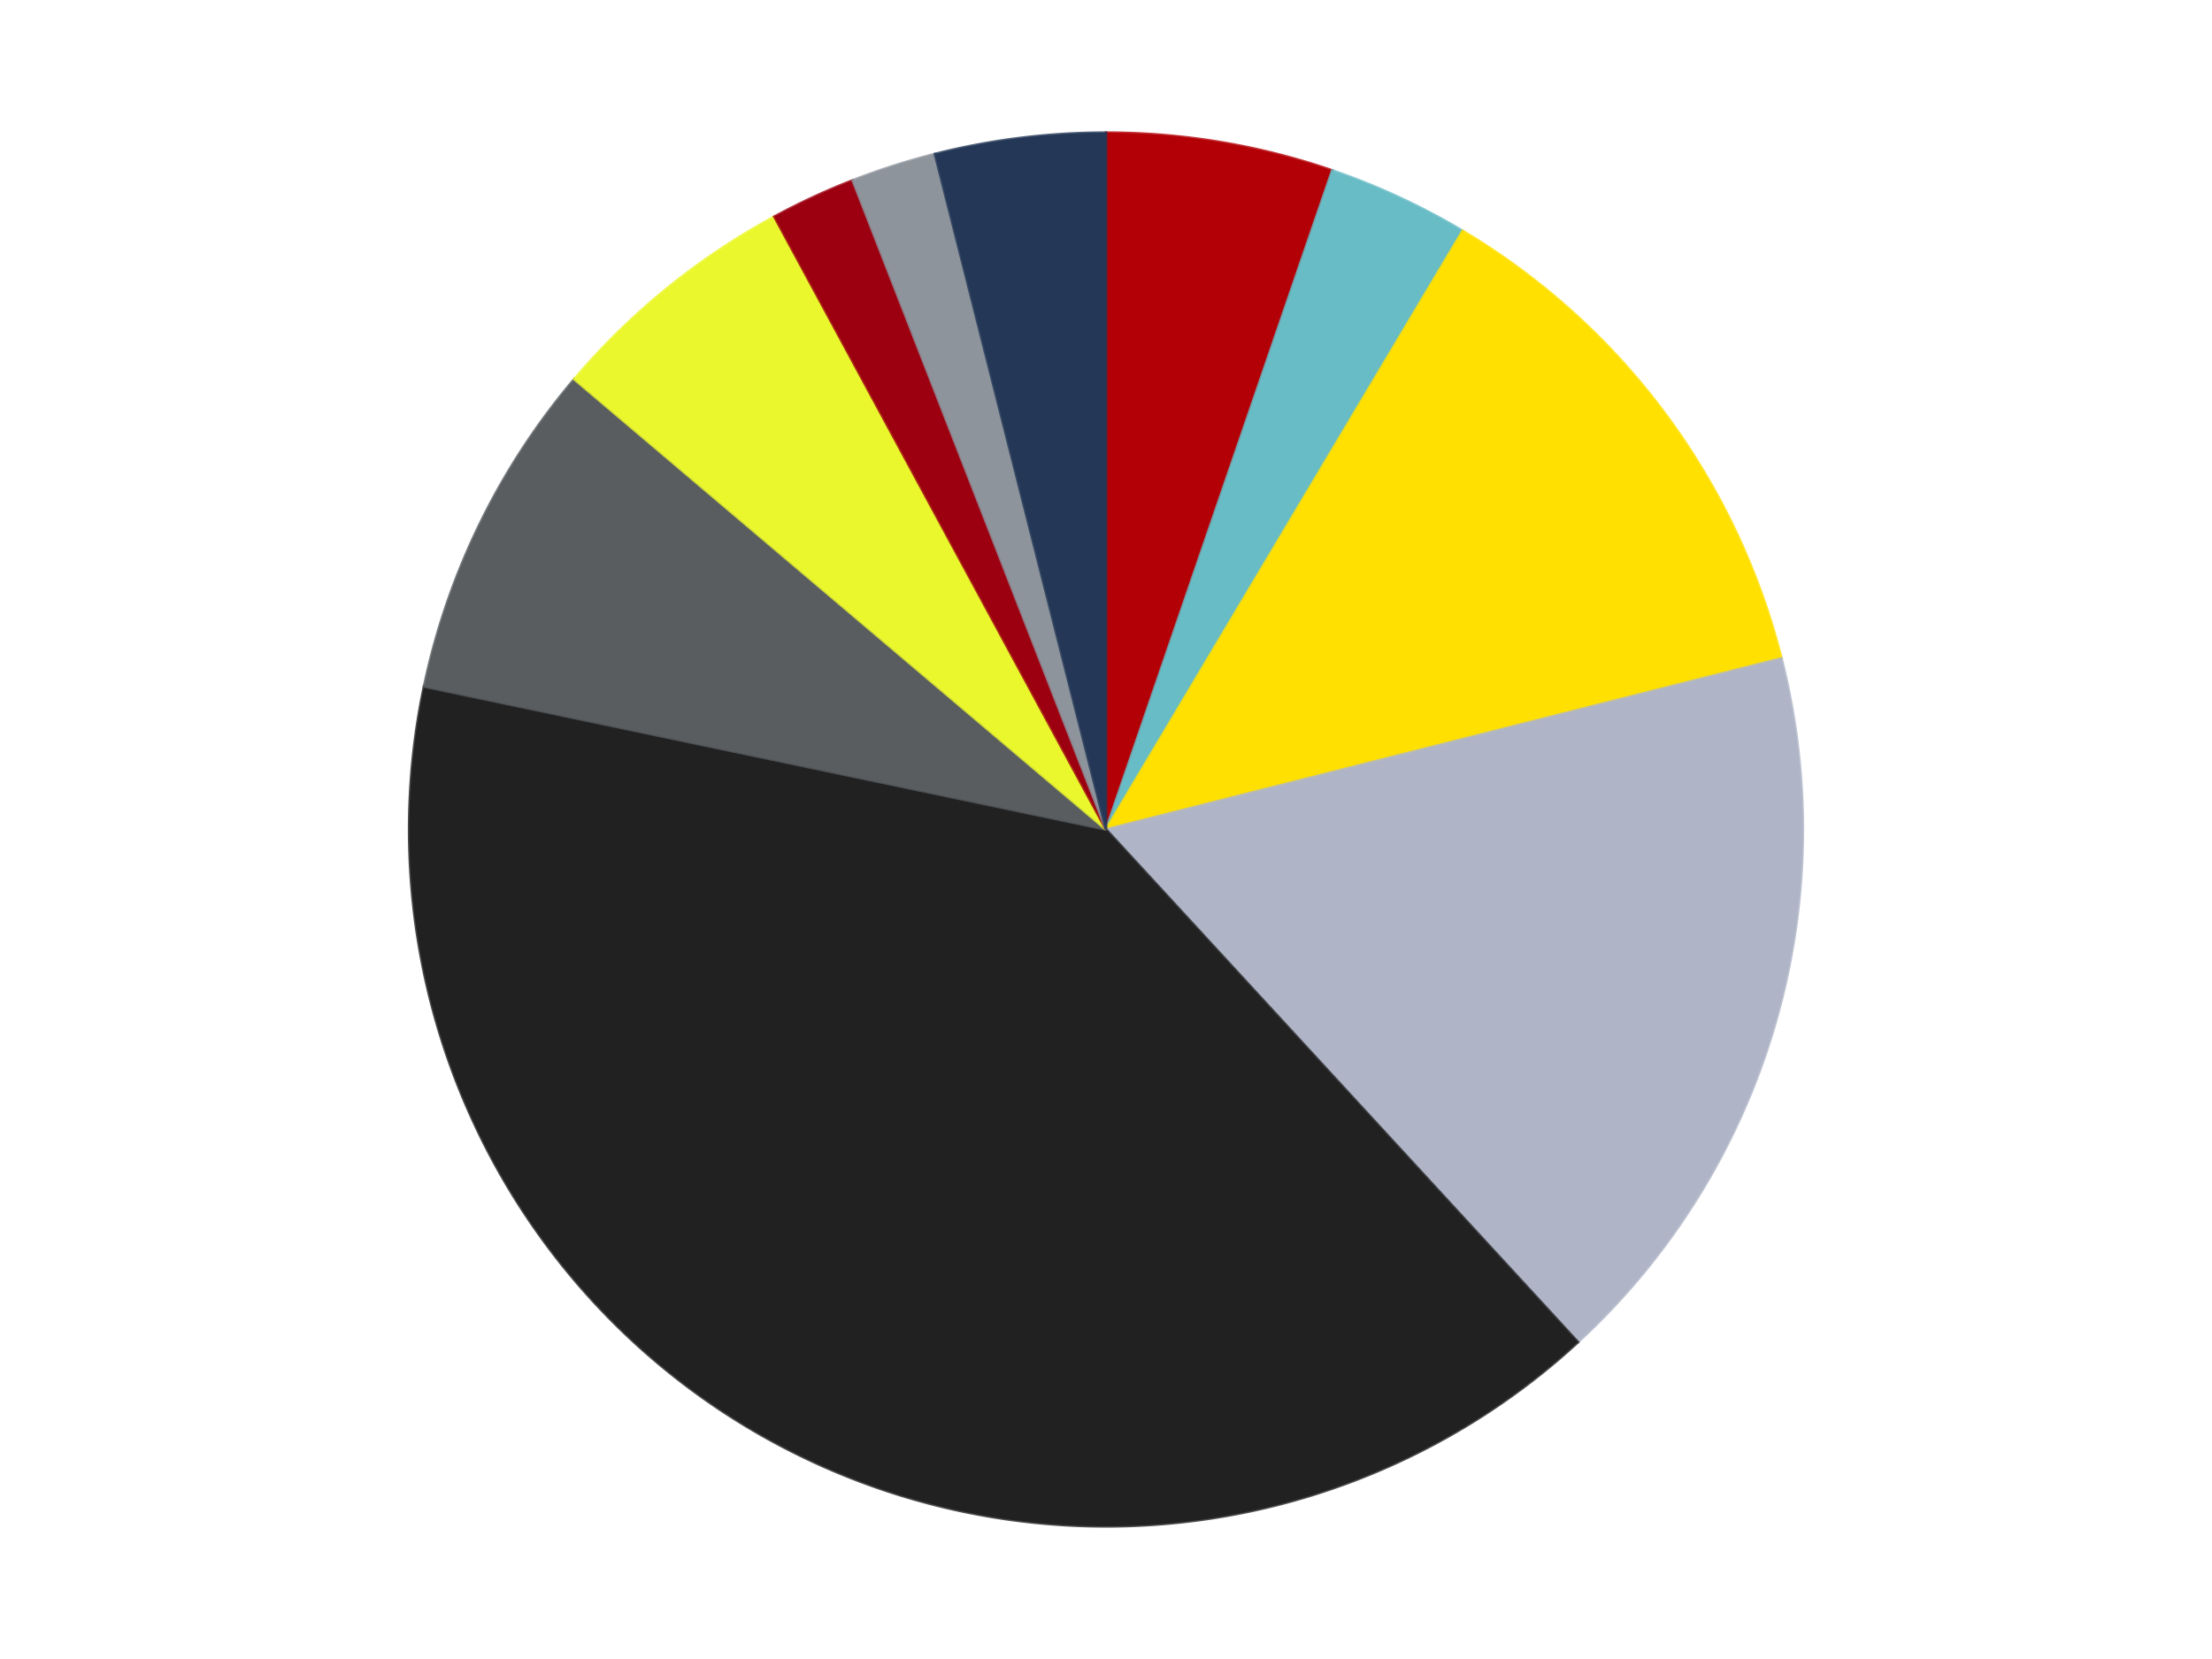
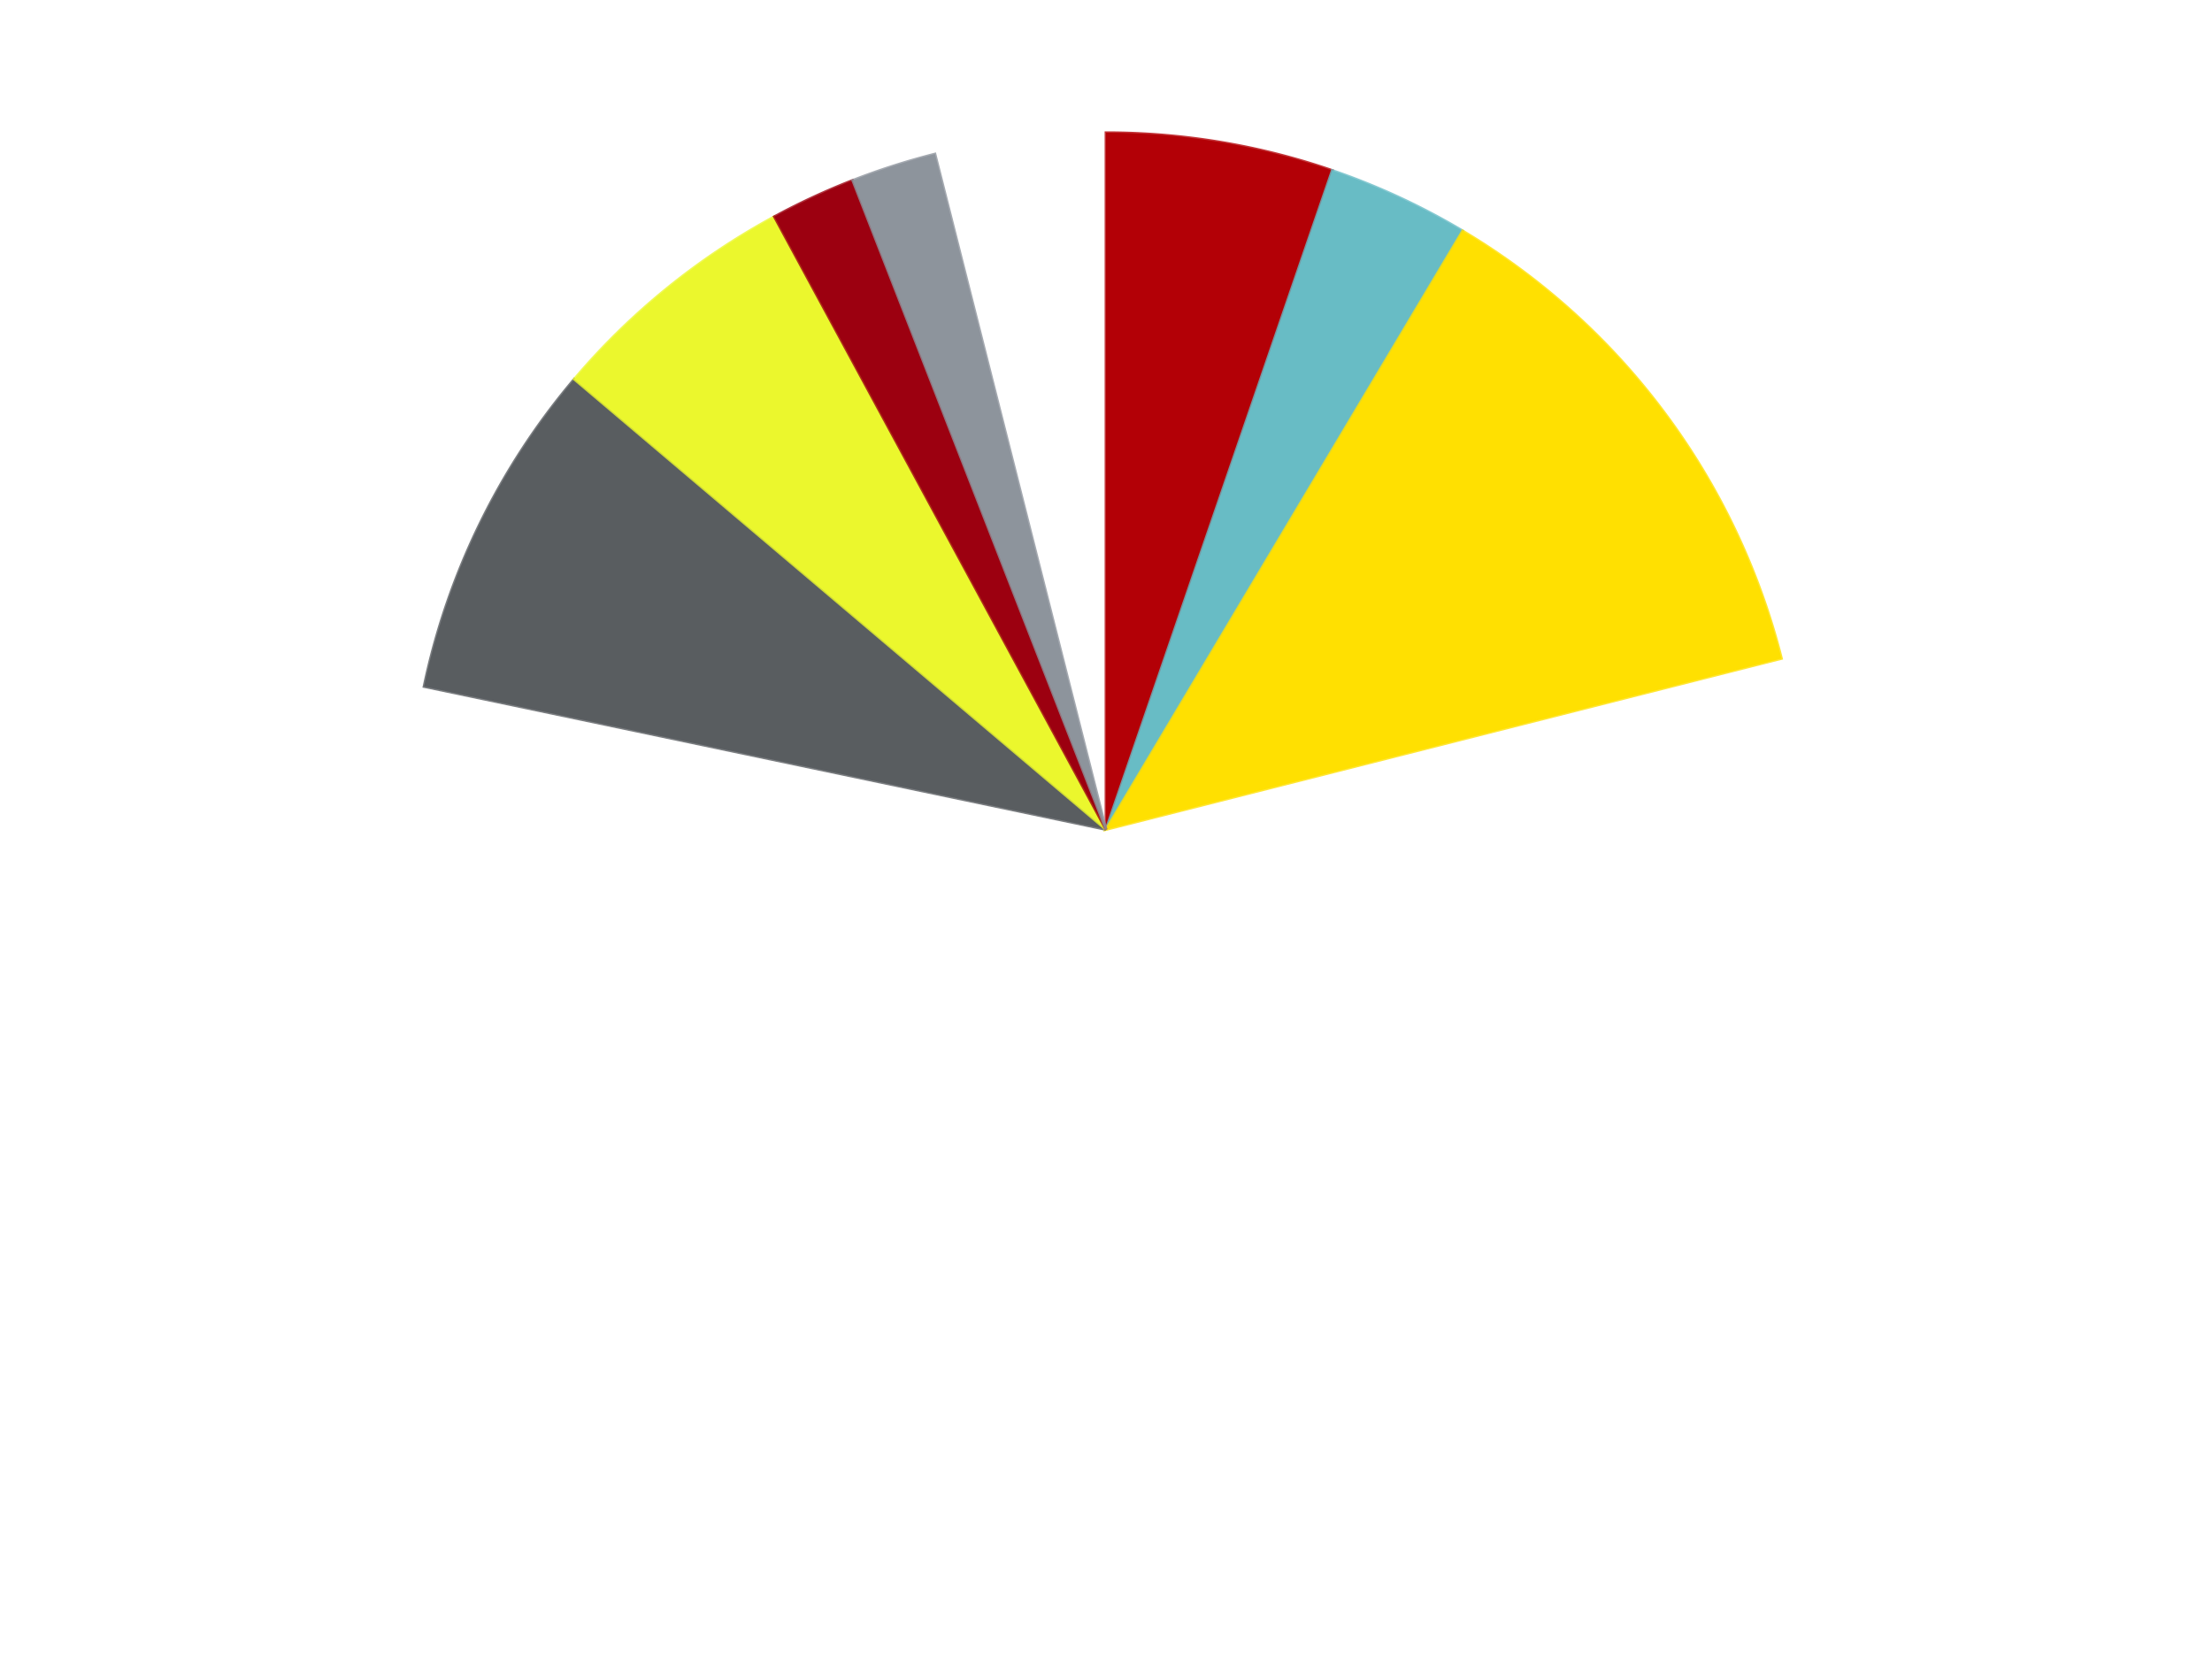
<svg xmlns="http://www.w3.org/2000/svg" xmlns:xlink="http://www.w3.org/1999/xlink" id="chart-80c9f9b6-b33d-4b4c-8461-58ef97b6cf06" class="pygal-chart" viewBox="0 0 800 600">
  <defs>
    <style type="text/css">#chart-80c9f9b6-b33d-4b4c-8461-58ef97b6cf06{-webkit-user-select:none;-webkit-font-smoothing:antialiased;font-family:Consolas,"Liberation Mono",Menlo,Courier,monospace}#chart-80c9f9b6-b33d-4b4c-8461-58ef97b6cf06 .title{font-family:Consolas,"Liberation Mono",Menlo,Courier,monospace;font-size:16px}#chart-80c9f9b6-b33d-4b4c-8461-58ef97b6cf06 .legends .legend text{font-family:Consolas,"Liberation Mono",Menlo,Courier,monospace;font-size:14px}#chart-80c9f9b6-b33d-4b4c-8461-58ef97b6cf06 .axis text{font-family:Consolas,"Liberation Mono",Menlo,Courier,monospace;font-size:10px}#chart-80c9f9b6-b33d-4b4c-8461-58ef97b6cf06 .axis text.major{font-family:Consolas,"Liberation Mono",Menlo,Courier,monospace;font-size:10px}#chart-80c9f9b6-b33d-4b4c-8461-58ef97b6cf06 .text-overlay text.value{font-family:Consolas,"Liberation Mono",Menlo,Courier,monospace;font-size:16px}#chart-80c9f9b6-b33d-4b4c-8461-58ef97b6cf06 .text-overlay text.label{font-family:Consolas,"Liberation Mono",Menlo,Courier,monospace;font-size:10px}#chart-80c9f9b6-b33d-4b4c-8461-58ef97b6cf06 .tooltip{font-family:Consolas,"Liberation Mono",Menlo,Courier,monospace;font-size:14px}#chart-80c9f9b6-b33d-4b4c-8461-58ef97b6cf06 text.no_data{font-family:Consolas,"Liberation Mono",Menlo,Courier,monospace;font-size:64px}
#chart-80c9f9b6-b33d-4b4c-8461-58ef97b6cf06{background-color:transparent}#chart-80c9f9b6-b33d-4b4c-8461-58ef97b6cf06 path,#chart-80c9f9b6-b33d-4b4c-8461-58ef97b6cf06 line,#chart-80c9f9b6-b33d-4b4c-8461-58ef97b6cf06 rect,#chart-80c9f9b6-b33d-4b4c-8461-58ef97b6cf06 circle{-webkit-transition:150ms;-moz-transition:150ms;transition:150ms}#chart-80c9f9b6-b33d-4b4c-8461-58ef97b6cf06 .graph &gt; .background{fill:transparent}#chart-80c9f9b6-b33d-4b4c-8461-58ef97b6cf06 .plot &gt; .background{fill:transparent}#chart-80c9f9b6-b33d-4b4c-8461-58ef97b6cf06 .graph{fill:rgba(0,0,0,.87)}#chart-80c9f9b6-b33d-4b4c-8461-58ef97b6cf06 text.no_data{fill:rgba(0,0,0,1)}#chart-80c9f9b6-b33d-4b4c-8461-58ef97b6cf06 .title{fill:rgba(0,0,0,1)}#chart-80c9f9b6-b33d-4b4c-8461-58ef97b6cf06 .legends .legend text{fill:rgba(0,0,0,.87)}#chart-80c9f9b6-b33d-4b4c-8461-58ef97b6cf06 .legends .legend:hover text{fill:rgba(0,0,0,1)}#chart-80c9f9b6-b33d-4b4c-8461-58ef97b6cf06 .axis .line{stroke:rgba(0,0,0,1)}#chart-80c9f9b6-b33d-4b4c-8461-58ef97b6cf06 .axis .guide.line{stroke:rgba(0,0,0,.54)}#chart-80c9f9b6-b33d-4b4c-8461-58ef97b6cf06 .axis .major.line{stroke:rgba(0,0,0,.87)}#chart-80c9f9b6-b33d-4b4c-8461-58ef97b6cf06 .axis text.major{fill:rgba(0,0,0,1)}#chart-80c9f9b6-b33d-4b4c-8461-58ef97b6cf06 .axis.y .guides:hover .guide.line,#chart-80c9f9b6-b33d-4b4c-8461-58ef97b6cf06 .line-graph .axis.x .guides:hover .guide.line,#chart-80c9f9b6-b33d-4b4c-8461-58ef97b6cf06 .stackedline-graph .axis.x .guides:hover .guide.line,#chart-80c9f9b6-b33d-4b4c-8461-58ef97b6cf06 .xy-graph .axis.x .guides:hover .guide.line{stroke:rgba(0,0,0,1)}#chart-80c9f9b6-b33d-4b4c-8461-58ef97b6cf06 .axis .guides:hover text{fill:rgba(0,0,0,1)}#chart-80c9f9b6-b33d-4b4c-8461-58ef97b6cf06 .reactive{fill-opacity:1.0;stroke-opacity:.8;stroke-width:1}#chart-80c9f9b6-b33d-4b4c-8461-58ef97b6cf06 .ci{stroke:rgba(0,0,0,.87)}#chart-80c9f9b6-b33d-4b4c-8461-58ef97b6cf06 .reactive.active,#chart-80c9f9b6-b33d-4b4c-8461-58ef97b6cf06 .active .reactive{fill-opacity:0.6;stroke-opacity:.9;stroke-width:4}#chart-80c9f9b6-b33d-4b4c-8461-58ef97b6cf06 .ci .reactive.active{stroke-width:1.5}#chart-80c9f9b6-b33d-4b4c-8461-58ef97b6cf06 .series text{fill:rgba(0,0,0,1)}#chart-80c9f9b6-b33d-4b4c-8461-58ef97b6cf06 .tooltip rect{fill:transparent;stroke:rgba(0,0,0,1);-webkit-transition:opacity 150ms;-moz-transition:opacity 150ms;transition:opacity 150ms}#chart-80c9f9b6-b33d-4b4c-8461-58ef97b6cf06 .tooltip .label{fill:rgba(0,0,0,.87)}#chart-80c9f9b6-b33d-4b4c-8461-58ef97b6cf06 .tooltip .label{fill:rgba(0,0,0,.87)}#chart-80c9f9b6-b33d-4b4c-8461-58ef97b6cf06 .tooltip .legend{font-size:.8em;fill:rgba(0,0,0,.54)}#chart-80c9f9b6-b33d-4b4c-8461-58ef97b6cf06 .tooltip .x_label{font-size:.6em;fill:rgba(0,0,0,1)}#chart-80c9f9b6-b33d-4b4c-8461-58ef97b6cf06 .tooltip .xlink{font-size:.5em;text-decoration:underline}#chart-80c9f9b6-b33d-4b4c-8461-58ef97b6cf06 .tooltip .value{font-size:1.5em}#chart-80c9f9b6-b33d-4b4c-8461-58ef97b6cf06 .bound{font-size:.5em}#chart-80c9f9b6-b33d-4b4c-8461-58ef97b6cf06 .max-value{font-size:.75em;fill:rgba(0,0,0,.54)}#chart-80c9f9b6-b33d-4b4c-8461-58ef97b6cf06 .map-element{fill:transparent;stroke:rgba(0,0,0,.54) !important}#chart-80c9f9b6-b33d-4b4c-8461-58ef97b6cf06 .map-element .reactive{fill-opacity:inherit;stroke-opacity:inherit}#chart-80c9f9b6-b33d-4b4c-8461-58ef97b6cf06 .color-0,#chart-80c9f9b6-b33d-4b4c-8461-58ef97b6cf06 .color-0 a:visited{stroke:#F44336;fill:#F44336}#chart-80c9f9b6-b33d-4b4c-8461-58ef97b6cf06 .color-1,#chart-80c9f9b6-b33d-4b4c-8461-58ef97b6cf06 .color-1 a:visited{stroke:#3F51B5;fill:#3F51B5}#chart-80c9f9b6-b33d-4b4c-8461-58ef97b6cf06 .color-2,#chart-80c9f9b6-b33d-4b4c-8461-58ef97b6cf06 .color-2 a:visited{stroke:#009688;fill:#009688}#chart-80c9f9b6-b33d-4b4c-8461-58ef97b6cf06 .color-3,#chart-80c9f9b6-b33d-4b4c-8461-58ef97b6cf06 .color-3 a:visited{stroke:#FFC107;fill:#FFC107}#chart-80c9f9b6-b33d-4b4c-8461-58ef97b6cf06 .color-4,#chart-80c9f9b6-b33d-4b4c-8461-58ef97b6cf06 .color-4 a:visited{stroke:#FF5722;fill:#FF5722}#chart-80c9f9b6-b33d-4b4c-8461-58ef97b6cf06 .color-5,#chart-80c9f9b6-b33d-4b4c-8461-58ef97b6cf06 .color-5 a:visited{stroke:#9C27B0;fill:#9C27B0}#chart-80c9f9b6-b33d-4b4c-8461-58ef97b6cf06 .color-6,#chart-80c9f9b6-b33d-4b4c-8461-58ef97b6cf06 .color-6 a:visited{stroke:#03A9F4;fill:#03A9F4}#chart-80c9f9b6-b33d-4b4c-8461-58ef97b6cf06 .color-7,#chart-80c9f9b6-b33d-4b4c-8461-58ef97b6cf06 .color-7 a:visited{stroke:#8BC34A;fill:#8BC34A}#chart-80c9f9b6-b33d-4b4c-8461-58ef97b6cf06 .color-8,#chart-80c9f9b6-b33d-4b4c-8461-58ef97b6cf06 .color-8 a:visited{stroke:#FF9800;fill:#FF9800}#chart-80c9f9b6-b33d-4b4c-8461-58ef97b6cf06 .color-9,#chart-80c9f9b6-b33d-4b4c-8461-58ef97b6cf06 .color-9 a:visited{stroke:#E91E63;fill:#E91E63}#chart-80c9f9b6-b33d-4b4c-8461-58ef97b6cf06 .text-overlay .color-0 text{fill:black}#chart-80c9f9b6-b33d-4b4c-8461-58ef97b6cf06 .text-overlay .color-1 text{fill:black}#chart-80c9f9b6-b33d-4b4c-8461-58ef97b6cf06 .text-overlay .color-2 text{fill:black}#chart-80c9f9b6-b33d-4b4c-8461-58ef97b6cf06 .text-overlay .color-3 text{fill:black}#chart-80c9f9b6-b33d-4b4c-8461-58ef97b6cf06 .text-overlay .color-4 text{fill:black}#chart-80c9f9b6-b33d-4b4c-8461-58ef97b6cf06 .text-overlay .color-5 text{fill:black}#chart-80c9f9b6-b33d-4b4c-8461-58ef97b6cf06 .text-overlay .color-6 text{fill:black}#chart-80c9f9b6-b33d-4b4c-8461-58ef97b6cf06 .text-overlay .color-7 text{fill:black}#chart-80c9f9b6-b33d-4b4c-8461-58ef97b6cf06 .text-overlay .color-8 text{fill:black}#chart-80c9f9b6-b33d-4b4c-8461-58ef97b6cf06 .text-overlay .color-9 text{fill:black}
#chart-80c9f9b6-b33d-4b4c-8461-58ef97b6cf06 text.no_data{text-anchor:middle}#chart-80c9f9b6-b33d-4b4c-8461-58ef97b6cf06 .guide.line{fill:none}#chart-80c9f9b6-b33d-4b4c-8461-58ef97b6cf06 .centered{text-anchor:middle}#chart-80c9f9b6-b33d-4b4c-8461-58ef97b6cf06 .title{text-anchor:middle}#chart-80c9f9b6-b33d-4b4c-8461-58ef97b6cf06 .legends .legend text{fill-opacity:1}#chart-80c9f9b6-b33d-4b4c-8461-58ef97b6cf06 .axis.x text{text-anchor:middle}#chart-80c9f9b6-b33d-4b4c-8461-58ef97b6cf06 .axis.x:not(.web) text[transform]{text-anchor:start}#chart-80c9f9b6-b33d-4b4c-8461-58ef97b6cf06 .axis.x:not(.web) text[transform].backwards{text-anchor:end}#chart-80c9f9b6-b33d-4b4c-8461-58ef97b6cf06 .axis.y text{text-anchor:end}#chart-80c9f9b6-b33d-4b4c-8461-58ef97b6cf06 .axis.y text[transform].backwards{text-anchor:start}#chart-80c9f9b6-b33d-4b4c-8461-58ef97b6cf06 .axis.y2 text{text-anchor:start}#chart-80c9f9b6-b33d-4b4c-8461-58ef97b6cf06 .axis.y2 text[transform].backwards{text-anchor:end}#chart-80c9f9b6-b33d-4b4c-8461-58ef97b6cf06 .axis .guide.line{stroke-dasharray:4,4;stroke:black}#chart-80c9f9b6-b33d-4b4c-8461-58ef97b6cf06 .axis .major.guide.line{stroke-dasharray:6,6;stroke:black}#chart-80c9f9b6-b33d-4b4c-8461-58ef97b6cf06 .horizontal .axis.y .guide.line,#chart-80c9f9b6-b33d-4b4c-8461-58ef97b6cf06 .horizontal .axis.y2 .guide.line,#chart-80c9f9b6-b33d-4b4c-8461-58ef97b6cf06 .vertical .axis.x .guide.line{opacity:0}#chart-80c9f9b6-b33d-4b4c-8461-58ef97b6cf06 .horizontal .axis.always_show .guide.line,#chart-80c9f9b6-b33d-4b4c-8461-58ef97b6cf06 .vertical .axis.always_show .guide.line{opacity:1 !important}#chart-80c9f9b6-b33d-4b4c-8461-58ef97b6cf06 .axis.y .guides:hover .guide.line,#chart-80c9f9b6-b33d-4b4c-8461-58ef97b6cf06 .axis.y2 .guides:hover .guide.line,#chart-80c9f9b6-b33d-4b4c-8461-58ef97b6cf06 .axis.x .guides:hover .guide.line{opacity:1}#chart-80c9f9b6-b33d-4b4c-8461-58ef97b6cf06 .axis .guides:hover text{opacity:1}#chart-80c9f9b6-b33d-4b4c-8461-58ef97b6cf06 .nofill{fill:none}#chart-80c9f9b6-b33d-4b4c-8461-58ef97b6cf06 .subtle-fill{fill-opacity:.2}#chart-80c9f9b6-b33d-4b4c-8461-58ef97b6cf06 .dot{stroke-width:1px;fill-opacity:1;stroke-opacity:1}#chart-80c9f9b6-b33d-4b4c-8461-58ef97b6cf06 .dot.active{stroke-width:5px}#chart-80c9f9b6-b33d-4b4c-8461-58ef97b6cf06 .dot.negative{fill:transparent}#chart-80c9f9b6-b33d-4b4c-8461-58ef97b6cf06 text,#chart-80c9f9b6-b33d-4b4c-8461-58ef97b6cf06 tspan{stroke:none !important}#chart-80c9f9b6-b33d-4b4c-8461-58ef97b6cf06 .series text.active{opacity:1}#chart-80c9f9b6-b33d-4b4c-8461-58ef97b6cf06 .tooltip rect{fill-opacity:.95;stroke-width:.5}#chart-80c9f9b6-b33d-4b4c-8461-58ef97b6cf06 .tooltip text{fill-opacity:1}#chart-80c9f9b6-b33d-4b4c-8461-58ef97b6cf06 .showable{visibility:hidden}#chart-80c9f9b6-b33d-4b4c-8461-58ef97b6cf06 .showable.shown{visibility:visible}#chart-80c9f9b6-b33d-4b4c-8461-58ef97b6cf06 .gauge-background{fill:rgba(229,229,229,1);stroke:none}#chart-80c9f9b6-b33d-4b4c-8461-58ef97b6cf06 .bg-lines{stroke:transparent;stroke-width:2px}</style>
    <script type="text/javascript">window.pygal = window.pygal || {};window.pygal.config = window.pygal.config || {};window.pygal.config['80c9f9b6-b33d-4b4c-8461-58ef97b6cf06'] = {"allow_interruptions": false, "box_mode": "extremes", "classes": ["pygal-chart"], "css": ["file://style.css", "file://graph.css"], "defs": [], "disable_xml_declaration": false, "dots_size": 2.5, "dynamic_print_values": false, "explicit_size": false, "fill": false, "force_uri_protocol": "https", "formatter": null, "half_pie": false, "height": 600, "include_x_axis": false, "inner_radius": 0, "interpolate": null, "interpolation_parameters": {}, "interpolation_precision": 250, "inverse_y_axis": false, "js": ["//kozea.github.io/pygal.js/2.0.x/pygal-tooltips.min.js"], "legend_at_bottom": false, "legend_at_bottom_columns": null, "legend_box_size": 12, "logarithmic": false, "margin": 20, "margin_bottom": null, "margin_left": null, "margin_right": null, "margin_top": null, "max_scale": 16, "min_scale": 4, "missing_value_fill_truncation": "x", "no_data_text": "No data", "no_prefix": false, "order_min": null, "pretty_print": false, "print_labels": false, "print_values": false, "print_values_position": "center", "print_zeroes": true, "range": null, "rounded_bars": null, "secondary_range": null, "show_dots": true, "show_legend": false, "show_minor_x_labels": true, "show_minor_y_labels": true, "show_only_major_dots": false, "show_x_guides": false, "show_x_labels": true, "show_y_guides": true, "show_y_labels": true, "spacing": 10, "stack_from_top": false, "strict": false, "stroke": true, "stroke_style": null, "style": {"background": "transparent", "ci_colors": [], "colors": ["#F44336", "#3F51B5", "#009688", "#FFC107", "#FF5722", "#9C27B0", "#03A9F4", "#8BC34A", "#FF9800", "#E91E63", "#2196F3", "#4CAF50", "#FFEB3B", "#673AB7", "#00BCD4", "#CDDC39", "#9E9E9E", "#607D8B"], "dot_opacity": "1", "font_family": "Consolas, \"Liberation Mono\", Menlo, Courier, monospace", "foreground": "rgba(0, 0, 0, .87)", "foreground_strong": "rgba(0, 0, 0, 1)", "foreground_subtle": "rgba(0, 0, 0, .54)", "guide_stroke_color": "black", "guide_stroke_dasharray": "4,4", "label_font_family": "Consolas, \"Liberation Mono\", Menlo, Courier, monospace", "label_font_size": 10, "legend_font_family": "Consolas, \"Liberation Mono\", Menlo, Courier, monospace", "legend_font_size": 14, "major_guide_stroke_color": "black", "major_guide_stroke_dasharray": "6,6", "major_label_font_family": "Consolas, \"Liberation Mono\", Menlo, Courier, monospace", "major_label_font_size": 10, "no_data_font_family": "Consolas, \"Liberation Mono\", Menlo, Courier, monospace", "no_data_font_size": 64, "opacity": "1.0", "opacity_hover": "0.6", "plot_background": "transparent", "stroke_opacity": ".8", "stroke_opacity_hover": ".9", "stroke_width": "1", "stroke_width_hover": "4", "title_font_family": "Consolas, \"Liberation Mono\", Menlo, Courier, monospace", "title_font_size": 16, "tooltip_font_family": "Consolas, \"Liberation Mono\", Menlo, Courier, monospace", "tooltip_font_size": 14, "transition": "150ms", "value_background": "rgba(229, 229, 229, 1)", "value_colors": [], "value_font_family": "Consolas, \"Liberation Mono\", Menlo, Courier, monospace", "value_font_size": 16, "value_label_font_family": "Consolas, \"Liberation Mono\", Menlo, Courier, monospace", "value_label_font_size": 10}, "title": null, "tooltip_border_radius": 0, "tooltip_fancy_mode": true, "truncate_label": null, "truncate_legend": null, "width": 800, "x_label_rotation": 0, "x_labels": null, "x_labels_major": null, "x_labels_major_count": null, "x_labels_major_every": null, "x_title": null, "xrange": null, "y_label_rotation": 0, "y_labels": null, "y_labels_major": null, "y_labels_major_count": null, "y_labels_major_every": null, "y_title": null, "zero": 0, "legends": ["Red", "Trans-Light Blue", "Yellow", "Light Bluish Gray", "Black", "Dark Bluish Gray", "Trans-Yellow", "Trans-Red", "Flat Silver", "Dark Blue"]}</script>
    <script type="text/javascript" xlink:href="https://kozea.github.io/pygal.js/2.0.x/pygal-tooltips.min.js" />
  </defs>
  <title>Pygal</title>
  <g class="graph pie-graph vertical">
    <rect x="0" y="0" width="800" height="600" class="background" />
    <g transform="translate(20, 20)" class="plot">
      <rect x="0" y="0" width="760" height="560" class="background" />
      <g class="series serie-0 color-0">
        <g class="slices">
          <g class="slice" style="fill: #B30006; stroke: #B30006">
            <path d="M380 28 A252 252 0 0 1 461.824 41.654 L380 280 A0 0 0 0 0 380 280 z" class="slice reactive tooltip-trigger" />
            <desc class="value">8</desc>
            <desc class="x centered">400.73891837537246</desc>
            <desc class="y centered">155.71847577125698</desc>
          </g>
        </g>
      </g>
      <g class="series serie-1 color-1">
        <g class="slices">
          <g class="slice" style="fill: #68BCC5; stroke: #68BCC5">
            <path d="M461.824 41.654 A252 252 0 0 1 508.995 63.518 L380 280 A0 0 0 0 0 380 280 z" class="slice reactive tooltip-trigger" />
            <desc class="value">5</desc>
            <desc class="x centered">432.98751409398113</desc>
            <desc class="y centered">165.68323241912344</desc>
          </g>
        </g>
      </g>
      <g class="series serie-2 color-2">
        <g class="slices">
          <g class="slice" style="fill: #FFE001; stroke: #FFE001">
            <path d="M508.995 63.518 A252 252 0 0 1 624.289 218.138 L380 280 A0 0 0 0 0 380 280 z" class="slice reactive tooltip-trigger" />
            <desc class="value">19</desc>
            <desc class="x centered">481.00989529788353</desc>
            <desc class="y centered">204.68067278639165</desc>
          </g>
        </g>
      </g>
      <g class="series serie-3 color-3">
        <g class="slices">
          <g class="slice" style="fill: #AFB5C7; stroke: #AFB5C7">
-             <path d="M624.289 218.138 A252 252 0 0 1 550.675 465.402 L380 280 A0 0 0 0 0 380 280 z" class="slice reactive tooltip-trigger" />
            <desc class="value">26</desc>
            <desc class="x centered">500.76186278973984</desc>
            <desc class="y centered">315.95236425538724</desc>
          </g>
        </g>
      </g>
      <g class="series serie-4 color-4">
        <g class="slices">
          <g class="slice" style="fill: #212121; stroke: #212121">
-             <path d="M550.675 465.402 A252 252 0 0 1 133.363 228.286 L380 280 A0 0 0 0 0 380 280 z" class="slice reactive tooltip-trigger" />
            <desc class="value">61</desc>
            <desc class="x centered">317.7532612876246</desc>
            <desc class="y centered">389.55064362966226</desc>
          </g>
        </g>
      </g>
      <g class="series serie-5 color-5">
        <g class="slices">
          <g class="slice" style="fill: #595D60; stroke: #595D60">
            <path d="M133.363 228.286 A252 252 0 0 1 187.703 117.133 L380 280 A0 0 0 0 0 380 280 z" class="slice reactive tooltip-trigger" />
            <desc class="value">12</desc>
            <desc class="x centered">266.80273628161063</desc>
            <desc class="y centered">224.66122980523136</desc>
          </g>
        </g>
      </g>
      <g class="series serie-6 color-6">
        <g class="slices">
          <g class="slice" style="fill: #EBF72D; stroke: #EBF72D">
            <path d="M187.703 117.133 A252 252 0 0 1 260.061 58.373 L380 280 A0 0 0 0 0 380 280 z" class="slice reactive tooltip-trigger" />
            <desc class="value">9</desc>
            <desc class="x centered">300.57078236787765</desc>
            <desc class="y centered">182.18896081551458</desc>
          </g>
        </g>
      </g>
      <g class="series serie-7 color-7">
        <g class="slices">
          <g class="slice" style="fill: #9C0010; stroke: #9C0010">
            <path d="M260.061 58.373 A252 252 0 0 1 288.396 45.239 L380 280 A0 0 0 0 0 380 280 z" class="slice reactive tooltip-trigger" />
            <desc class="value">3</desc>
            <desc class="x centered">327.0124859060188</desc>
            <desc class="y centered">165.68323241912344</desc>
          </g>
        </g>
      </g>
      <g class="series serie-8 color-8">
        <g class="slices">
          <g class="slice" style="fill: #8D949C; stroke: #8D949C">
            <path d="M288.396 45.239 A252 252 0 0 1 318.138 35.711 L380 280 A0 0 0 0 0 380 280 z" class="slice reactive tooltip-trigger" />
            <desc class="value">3</desc>
            <desc class="x centered">341.5595410757208</desc>
            <desc class="y centered">160.00695387777338</desc>
          </g>
        </g>
      </g>
      <g class="series serie-9 color-9">
        <g class="slices">
          <g class="slice" style="fill: #243757; stroke: #243757">
-             <path d="M318.138 35.711 A252 252 0 0 1 380 28 L380 280 A0 0 0 0 0 380 280 z" class="slice reactive tooltip-trigger" />
            <desc class="value">6</desc>
            <desc class="x centered">364.41472846006207</desc>
            <desc class="y centered">154.96760695313236</desc>
          </g>
        </g>
      </g>
    </g>
    <g class="titles" />
    <g transform="translate(20, 20)" class="plot overlay">
      <g class="series serie-0 color-0" />
      <g class="series serie-1 color-1" />
      <g class="series serie-2 color-2" />
      <g class="series serie-3 color-3" />
      <g class="series serie-4 color-4" />
      <g class="series serie-5 color-5" />
      <g class="series serie-6 color-6" />
      <g class="series serie-7 color-7" />
      <g class="series serie-8 color-8" />
      <g class="series serie-9 color-9" />
    </g>
    <g transform="translate(20, 20)" class="plot text-overlay">
      <g class="series serie-0 color-0" />
      <g class="series serie-1 color-1" />
      <g class="series serie-2 color-2" />
      <g class="series serie-3 color-3" />
      <g class="series serie-4 color-4" />
      <g class="series serie-5 color-5" />
      <g class="series serie-6 color-6" />
      <g class="series serie-7 color-7" />
      <g class="series serie-8 color-8" />
      <g class="series serie-9 color-9" />
    </g>
    <g transform="translate(20, 20)" class="plot tooltip-overlay">
      <g transform="translate(0 0)" style="opacity: 0" class="tooltip">
        <rect rx="0" ry="0" width="0" height="0" class="tooltip-box" />
        <g class="text" />
      </g>
    </g>
  </g>
</svg>